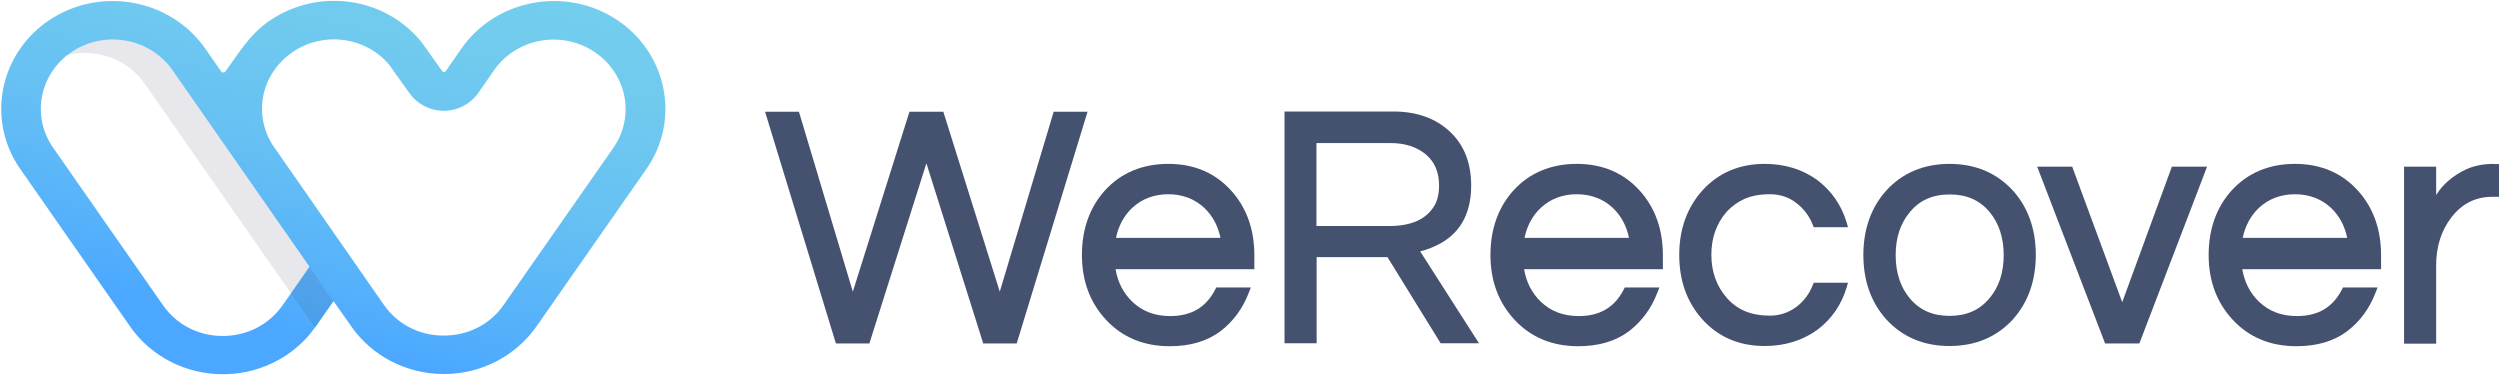
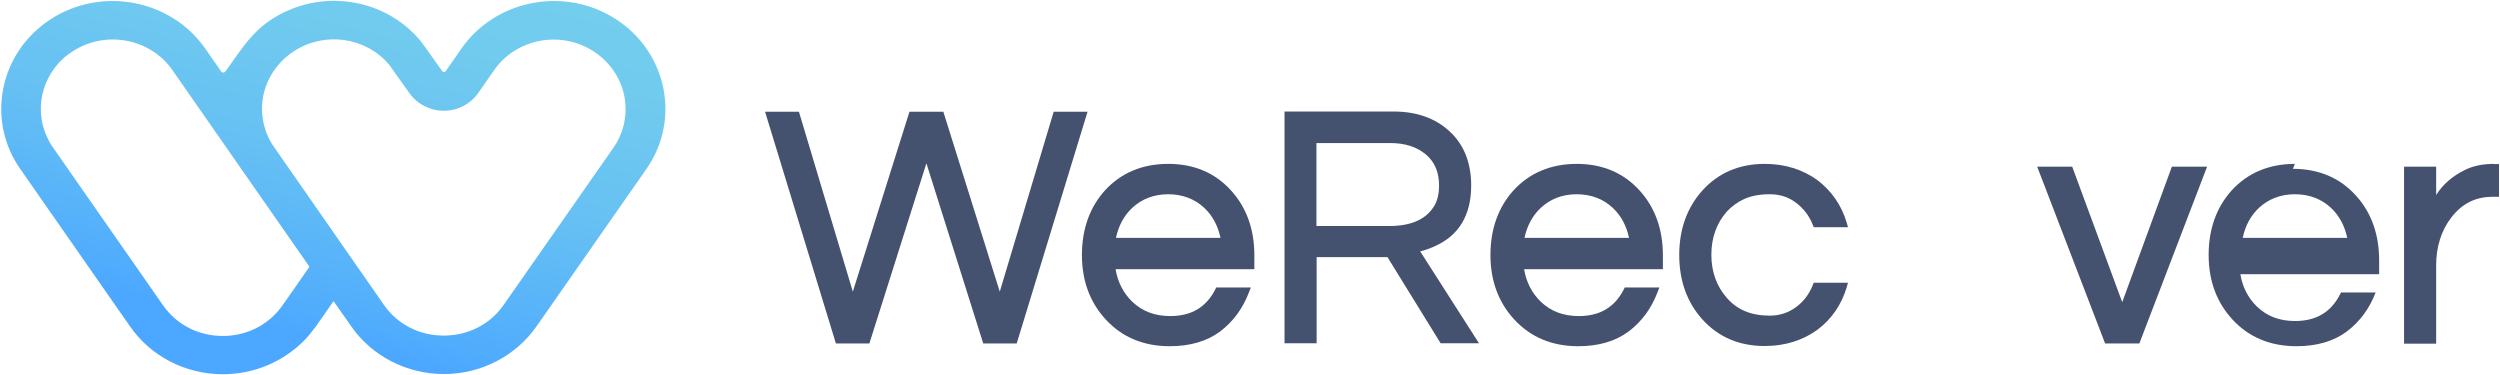
<svg xmlns="http://www.w3.org/2000/svg" height="27" viewBox="0 0 180 27" width="180">
  <linearGradient id="a" x1="72.424%" x2="27.348%" y1="-21.548%" y2="83.504%">
    <stop offset="0" stop-color="#75cfec" />
    <stop offset=".314" stop-color="#71cbee" />
    <stop offset=".616" stop-color="#66c0f3" />
    <stop offset=".912" stop-color="#52aefc" />
    <stop offset="1" stop-color="#4ba7ff" />
  </linearGradient>
  <g fill="none">
    <g fill="#45526f" transform="translate(55 8)">
      <path d="m20.866.043-3.882 12.957-4.064-12.957h-2.438l-4.078 12.957-3.882-12.957h-2.438l5.101 16.686h2.41l4.106-12.971 4.092 12.971h2.41l5.101-16.686z" />
      <path d="m29.106 3.8c-1.85 0-3.391.643-4.554 1.914-1.093 1.214-1.654 2.786-1.654 4.643 0 1.857.575 3.414 1.724 4.657 1.177 1.271 2.719 1.914 4.596 1.914 1.471 0 2.691-.357 3.643-1.071.939-.714 1.626-1.657 2.06-2.8l.14-.357h-2.494l-.07.143c-.659 1.286-1.724 1.914-3.237 1.914-1.121 0-2.018-.343-2.747-1.043-.631-.614-1.037-1.4-1.191-2.329h9.992v-1c0-1.871-.561-3.429-1.654-4.643-1.163-1.3-2.691-1.943-4.554-1.943zm0 2.186c1.023 0 1.906.329 2.607.986.589.557.981 1.286 1.163 2.157h-7.525c.182-.871.575-1.6 1.163-2.157.687-.643 1.57-.986 2.592-.986z" />
      <path d="m48.304 9.729c1.738-.771 2.621-2.243 2.621-4.371 0-1.629-.518-2.943-1.541-3.886-1.023-.957-2.382-1.443-4.05-1.443h-7.848v16.686h2.312v-6.2h5.101l3.826 6.2h2.761l-4.232-6.614c.35-.086.701-.214 1.051-.371zm-8.52-7.429h5.325c1.065 0 1.92.286 2.564.829.631.543.939 1.271.939 2.229 0 .586-.112 1.057-.322 1.429-.589 1-1.668 1.486-3.279 1.486h-5.227z" />
      <path d="m58.52 3.8c-1.85 0-3.391.643-4.554 1.914-1.093 1.214-1.654 2.786-1.654 4.643 0 1.857.575 3.414 1.724 4.657 1.177 1.271 2.719 1.914 4.596 1.914 1.471 0 2.691-.357 3.643-1.071.939-.714 1.626-1.657 2.06-2.8l.14-.357h-2.494l-.07.143c-.659 1.286-1.724 1.914-3.237 1.914-1.121 0-2.018-.343-2.747-1.043-.631-.614-1.037-1.4-1.191-2.329h9.992v-1c0-1.871-.561-3.429-1.654-4.643-1.163-1.3-2.705-1.943-4.554-1.943zm0 2.186c1.023 0 1.906.329 2.607.986.589.557.981 1.286 1.163 2.157h-7.525c.182-.871.575-1.6 1.163-2.157.687-.643 1.57-.986 2.592-.986z" />
      <path d="m70.586 6.329c.504-.229 1.121-.343 1.85-.343.701 0 1.345.2 1.878.614.547.414.953.943 1.205 1.586l.07.171h2.466l-.098-.343c-.378-1.257-1.093-2.271-2.102-3.043-1.065-.771-2.34-1.171-3.798-1.171-1.822 0-3.335.643-4.484 1.914-1.107 1.229-1.668 2.8-1.668 4.643 0 1.857.561 3.414 1.668 4.643 1.149 1.271 2.649 1.914 4.484 1.914 1.457 0 2.733-.4 3.798-1.171 1.009-.757 1.724-1.786 2.102-3.043l.098-.343h-2.466l-.07.171c-.252.643-.659 1.186-1.205 1.586s-1.177.614-1.878.614c-1.345 0-2.354-.414-3.111-1.286-.729-.829-1.107-1.871-1.107-3.1 0-1.229.378-2.271 1.107-3.1.336-.371.771-.686 1.261-.914z" />
-       <path d="m85.37 3.8c-1.85 0-3.391.643-4.554 1.914-1.093 1.214-1.654 2.786-1.654 4.643 0 1.871.561 3.429 1.654 4.643 1.163 1.271 2.691 1.914 4.554 1.914 1.85 0 3.391-.643 4.554-1.914 1.093-1.214 1.654-2.786 1.654-4.643 0-1.871-.561-3.429-1.654-4.643-1.177-1.271-2.705-1.914-4.554-1.914zm0 10.943c-1.219 0-2.158-.414-2.873-1.271-.673-.814-1.009-1.857-1.009-3.1 0-1.243.336-2.286 1.023-3.1.701-.857 1.64-1.271 2.873-1.271 1.219 0 2.158.414 2.873 1.271.673.814 1.009 1.857 1.009 3.1 0 1.243-.336 2.286-1.023 3.1-.715.857-1.654 1.271-2.873 1.271z" />
      <path d="m97.8 13.757-3.601-9.757h-2.522l4.891 12.729h2.466l4.877-12.729h-2.536z" />
-       <path d="m110.23 3.8c-1.85 0-3.391.643-4.554 1.914-1.093 1.214-1.654 2.786-1.654 4.643 0 1.857.575 3.414 1.724 4.657 1.177 1.271 2.719 1.914 4.596 1.914 1.471 0 2.691-.357 3.643-1.071.939-.714 1.626-1.657 2.06-2.8l.14-.357h-2.494l-.07.143c-.659 1.286-1.724 1.914-3.237 1.914-1.121 0-2.018-.343-2.747-1.043-.631-.614-1.037-1.4-1.191-2.329h9.992v-1c0-1.871-.561-3.429-1.654-4.643-1.163-1.3-2.705-1.943-4.554-1.943zm0 2.186c1.023 0 1.906.329 2.607.986.589.557.981 1.286 1.163 2.157h-7.525c.182-.871.575-1.6 1.163-2.157.687-.643 1.57-.986 2.592-.986z" />
+       <path d="m110.23 3.8c-1.85 0-3.391.643-4.554 1.914-1.093 1.214-1.654 2.786-1.654 4.643 0 1.857.575 3.414 1.724 4.657 1.177 1.271 2.719 1.914 4.596 1.914 1.471 0 2.691-.357 3.643-1.071.939-.714 1.626-1.657 2.06-2.8h-2.494l-.07.143c-.659 1.286-1.724 1.914-3.237 1.914-1.121 0-2.018-.343-2.747-1.043-.631-.614-1.037-1.4-1.191-2.329h9.992v-1c0-1.871-.561-3.429-1.654-4.643-1.163-1.3-2.705-1.943-4.554-1.943zm0 2.186c1.023 0 1.906.329 2.607.986.589.557.981 1.286 1.163 2.157h-7.525c.182-.871.575-1.6 1.163-2.157.687-.643 1.57-.986 2.592-.986z" />
      <path d="m124.552 3.8c-.785 0-1.471.143-2.032.414-.925.443-1.64 1.057-2.116 1.829v-2.043h-2.312v12.743h2.312v-5.643c0-1.329.364-2.5 1.093-3.443.771-1 1.738-1.486 2.957-1.486h.476v-2.357h-.378z" />
    </g>
    <path d="m38.629 23.497 7.909-11.326c2.479-3.545 1.504-8.377-2.164-10.772-3.668-2.395-8.669-1.454-11.147 2.091l-1.146 1.648c-.014.014-.043.055-.115.055s-.1-.042-.115-.055c-1.433-2.035-1.533-2.146-1.59-2.215-2.636-3.129-7.25-3.78-10.718-1.523-1.032.665-1.777 1.578-2.479 2.575l-.831 1.163c-.072.111-.244.111-.315 0-.258-.374-1.146-1.648-1.146-1.648-2.479-3.545-7.479-4.486-11.147-2.091-3.668 2.395-4.642 7.228-2.164 10.772.874 1.246 4.327 6.203 7.909 11.34 1.49 2.146 3.998 3.434 6.677 3.434 2.221 0 4.313-.886 5.817-2.395.143-.138.287-.305.416-.457.158-.194.315-.388.459-.582l1.275-1.828.158.222 1.118 1.592c1.49 2.146 3.998 3.434 6.677 3.434 2.665 0 5.158-1.288 6.663-3.434zm-18.412-1.343c-.989 1.288-2.493 2.035-4.17 2.035-1.762 0-3.324-.803-4.313-2.215-3.582-5.137-7.035-10.094-7.909-11.34-1.447-2.063-1.075-4.805.759-6.452.086-.083.186-.152.287-.235.014-.014.043-.028.057-.042.1-.069.201-.138.301-.208 2.364-1.537 5.588-.942 7.179 1.343l9.872 14.165s-2.006 2.894-2.063 2.949zm11.735 2.008c-1.762 0-3.324-.803-4.313-2.215l-8.038-11.548c-.96-1.551-.989-3.489-.043-5.054.401-.665.931-1.218 1.59-1.648 2.221-1.454 5.187-1.038 6.878.969.086.125.516.72 1.447 2.035.559.789 1.49 1.274 2.479 1.274 1.003 0 1.92-.485 2.479-1.274l1.146-1.648c1.59-2.285 4.814-2.894 7.179-1.343 1.146.748 1.92 1.883 2.192 3.185.258 1.315-.014 2.645-.788 3.752l-7.909 11.326c-.974 1.385-2.536 2.188-4.299 2.188z" fill="url(#a)" />
-     <path d="m12.408 5.04c-.301-.429-.659-.803-1.046-1.108-.129-.097-.272-.194-.416-.291-.215-.138-.43-.249-.659-.346-.229-.097-.459-.18-.702-.249-.315-.097-.645-.152-.974-.18-.172-.014-.33-.028-.501-.028-.172 0-.33.014-.501.028-.172.014-.33.042-.501.069-.244.042-.487.111-.731.194s-.473.18-.702.305c-.158.083-.301.166-.459.263-.1.069-.201.138-.301.208-.014.014-.043.028-.057.042 0 0-.014 0-.014.014.014 0 .029-.014.057-.014.186-.042.373-.069.559-.097 1.877-.222 3.811.54 4.943 2.16 0 0 11.764 16.865 12.265 17.571l1.318-1.897z" fill="#3b3b5e" opacity=".12" />
  </g>
</svg>